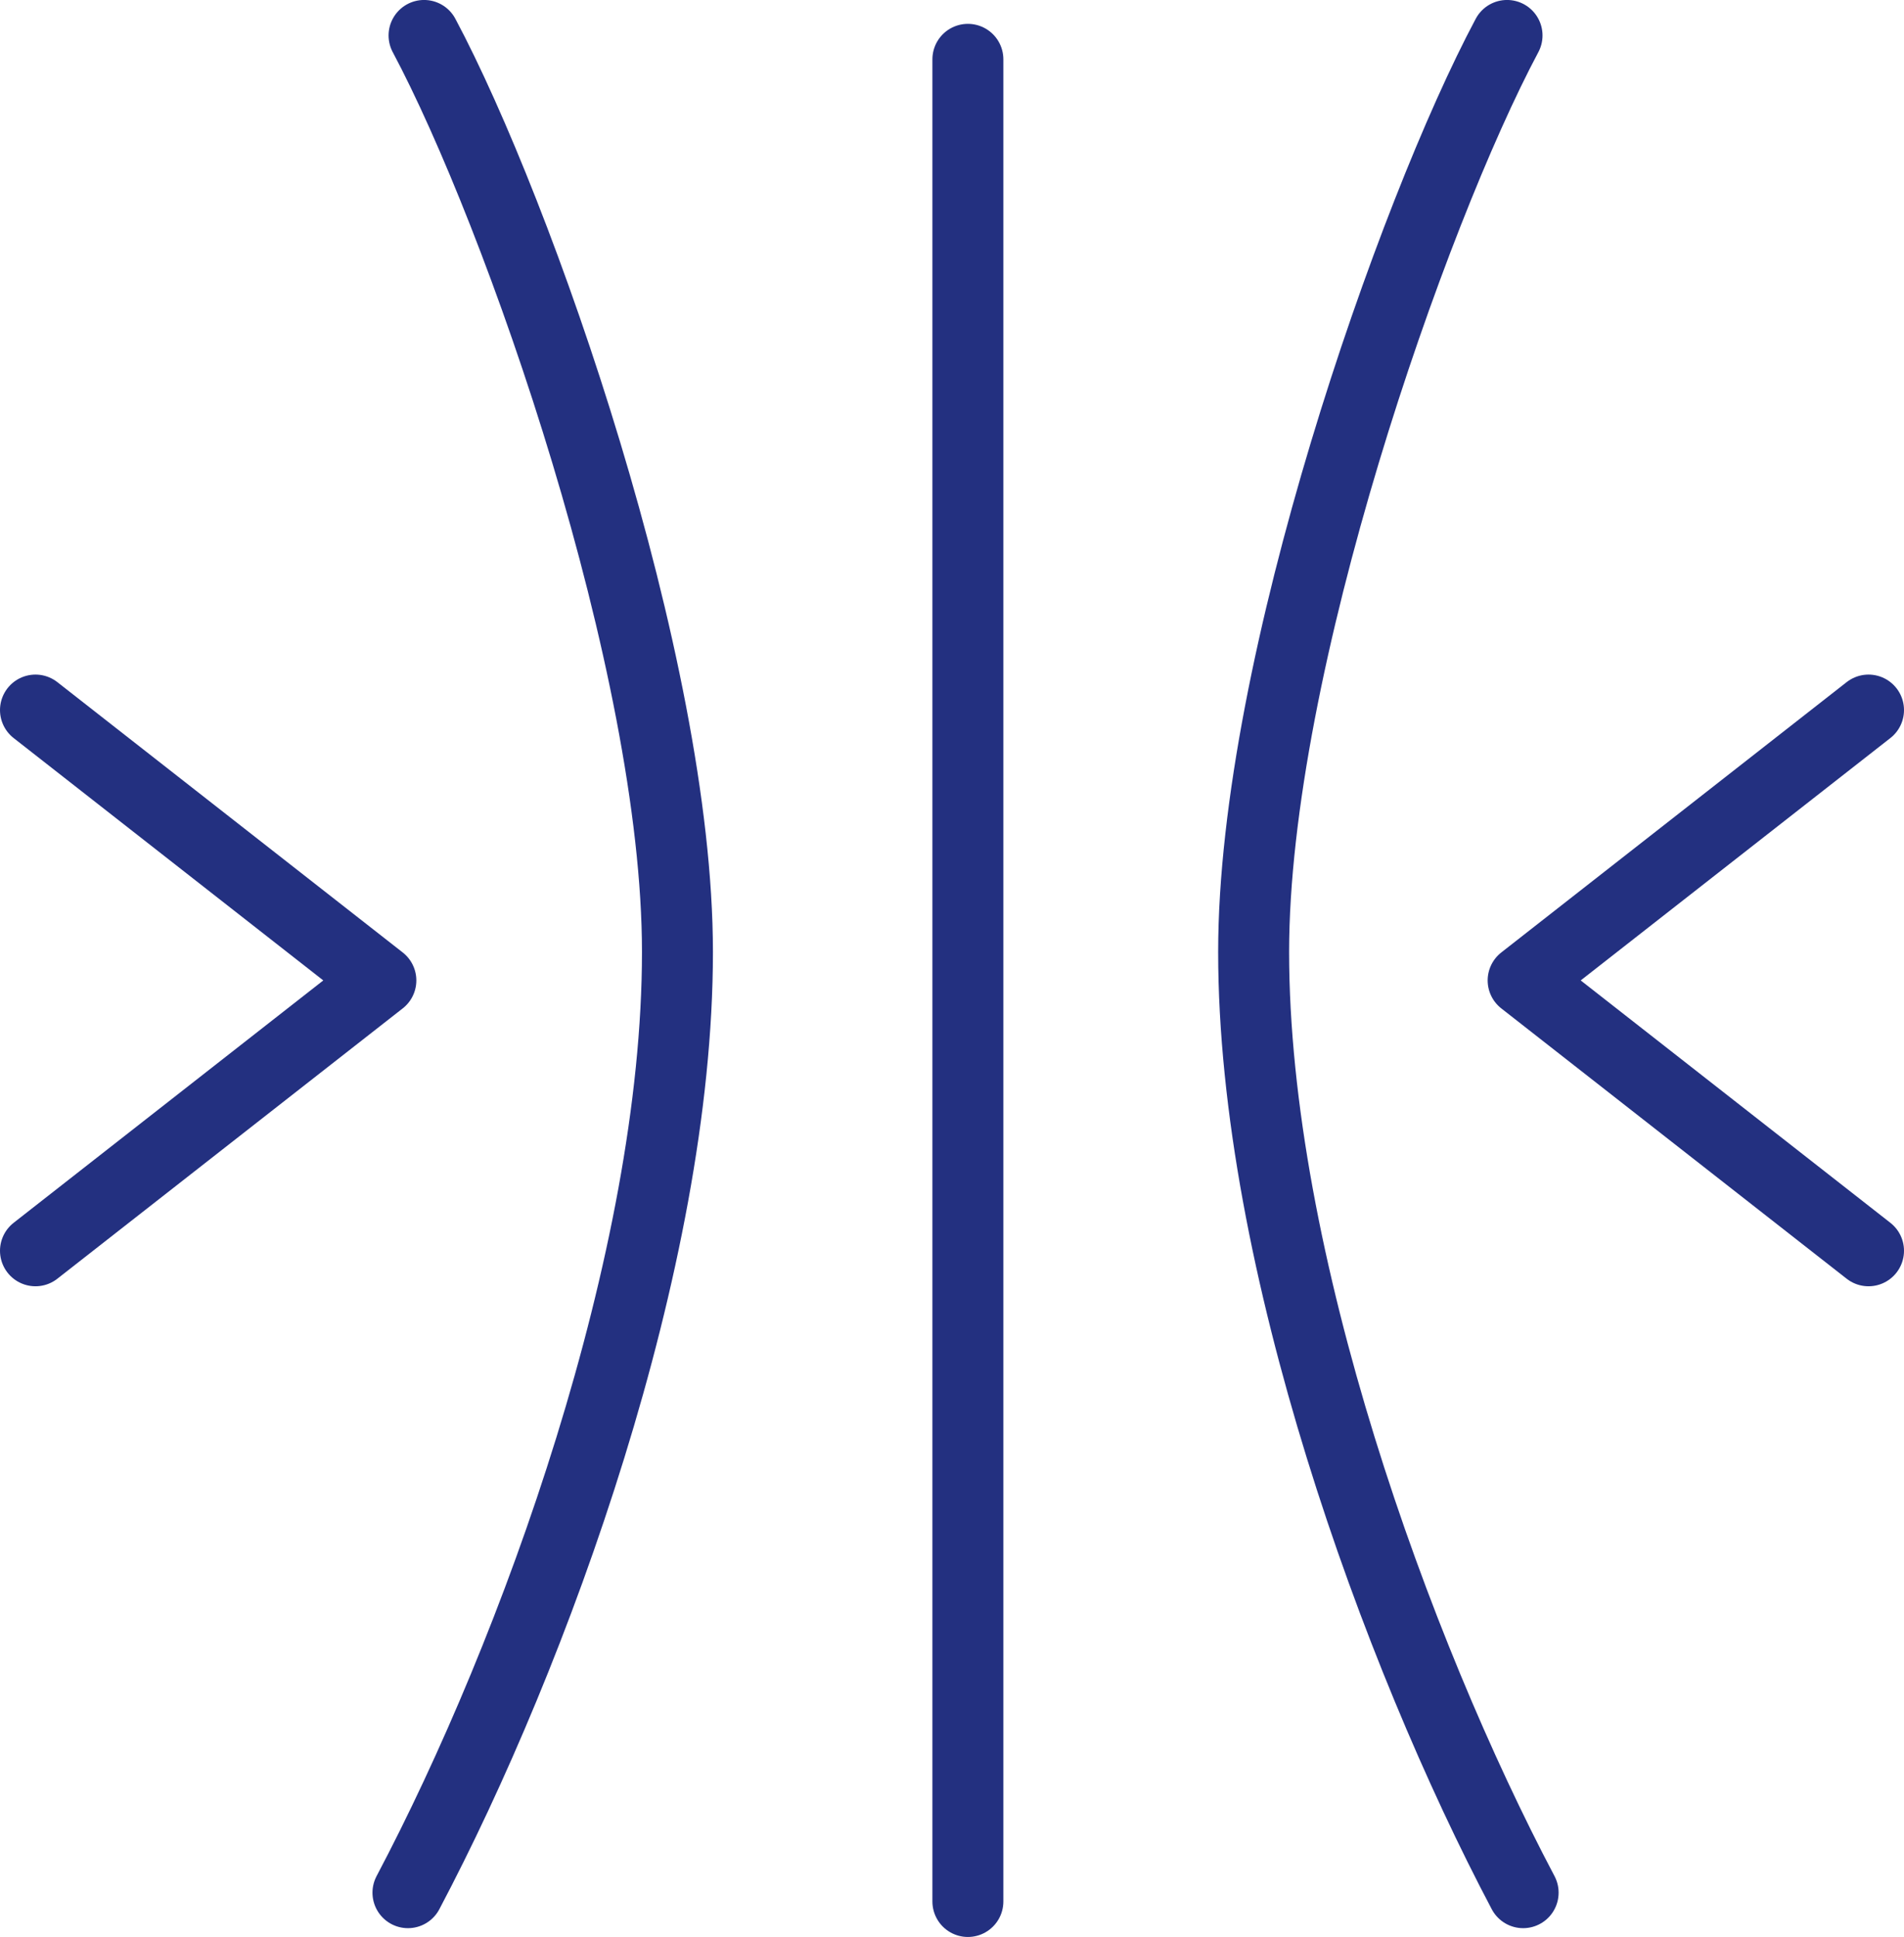
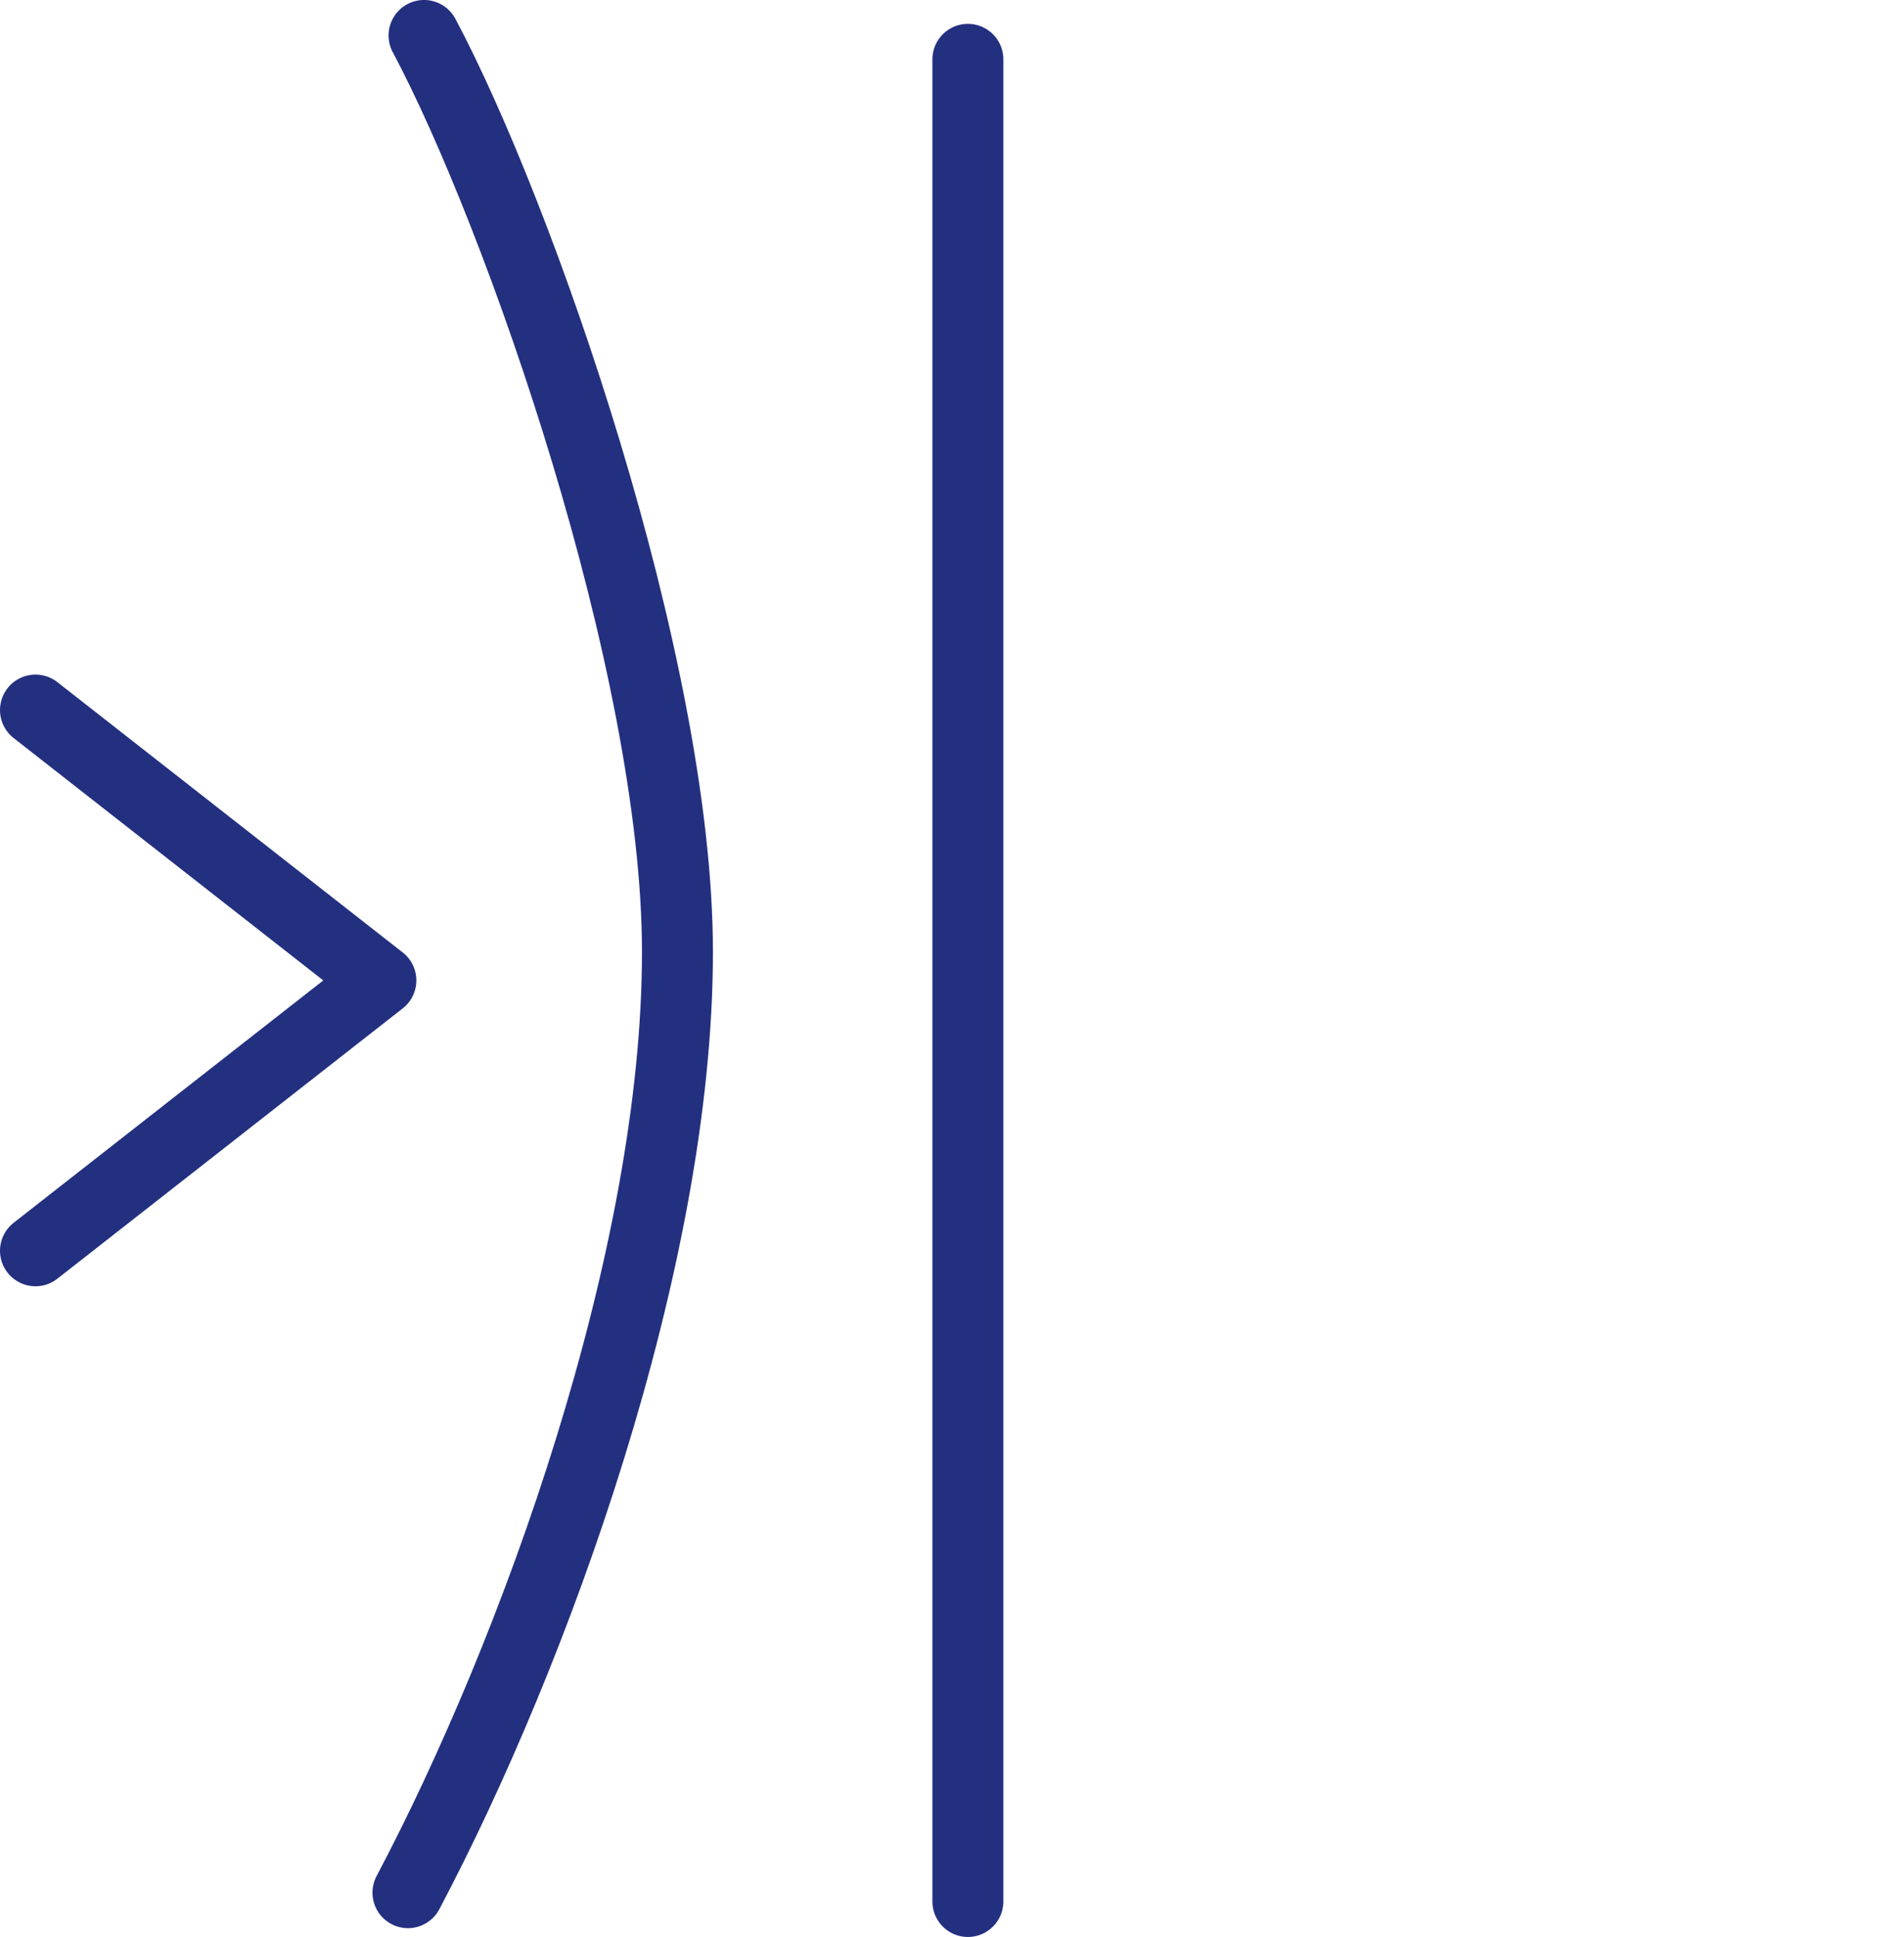
<svg xmlns="http://www.w3.org/2000/svg" id="Livello_2" viewBox="0 0 590.35 600.26">
  <defs>
    <style>.cls-1{stroke-linejoin:round;}.cls-1,.cls-2{fill:none;stroke:#233080;stroke-linecap:round;stroke-width:22px;}.cls-2{stroke-miterlimit:10;}</style>
  </defs>
  <g id="Livello_1-2">
    <line class="cls-2" x1="300.1" y1="18.39" x2="300.1" y2="589.26" />
-     <path class="cls-2" d="m472.26,586.53c-39.39-74.53-83.56-196.04-83.56-291.51,0-89.01,49.23-229.04,78.57-284.03" />
    <path class="cls-2" d="m126.49,586.53c39.39-74.53,83.56-196.04,83.56-291.51,0-89.01-49.23-229.04-78.57-284.03" />
    <polyline class="cls-1" points="11 220.05 118.09 303.83 11 387.61" />
-     <polyline class="cls-1" points="579.35 387.61 472.26 303.83 579.35 220.05" />
  </g>
</svg>